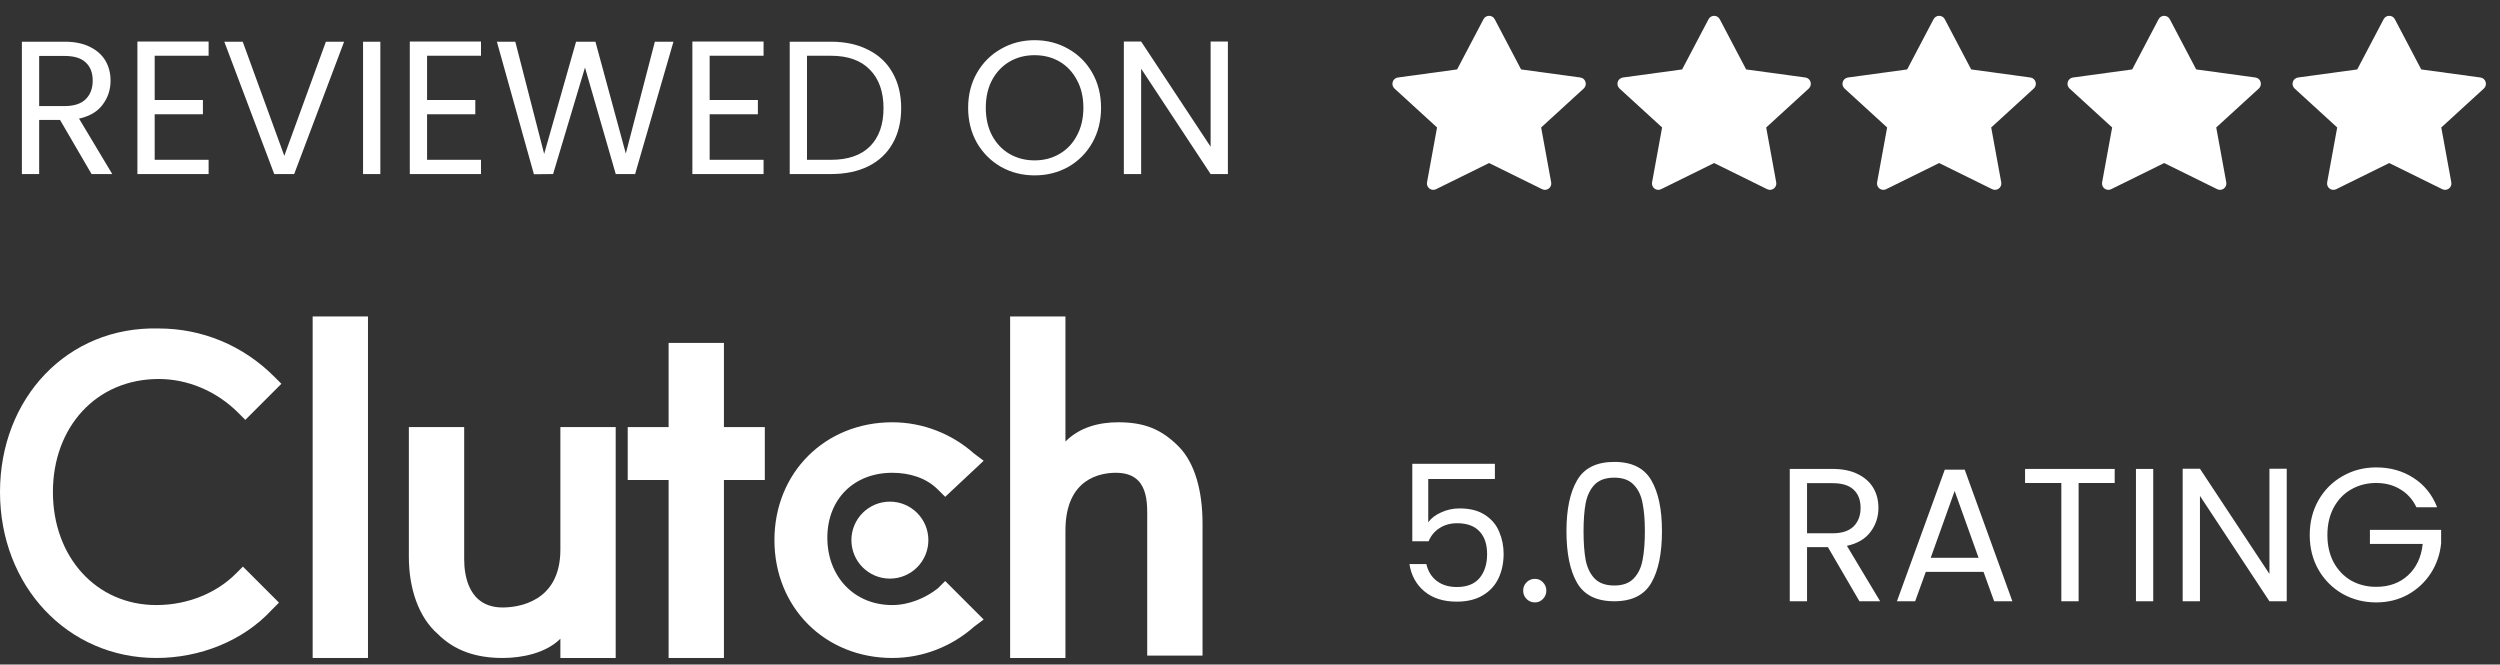
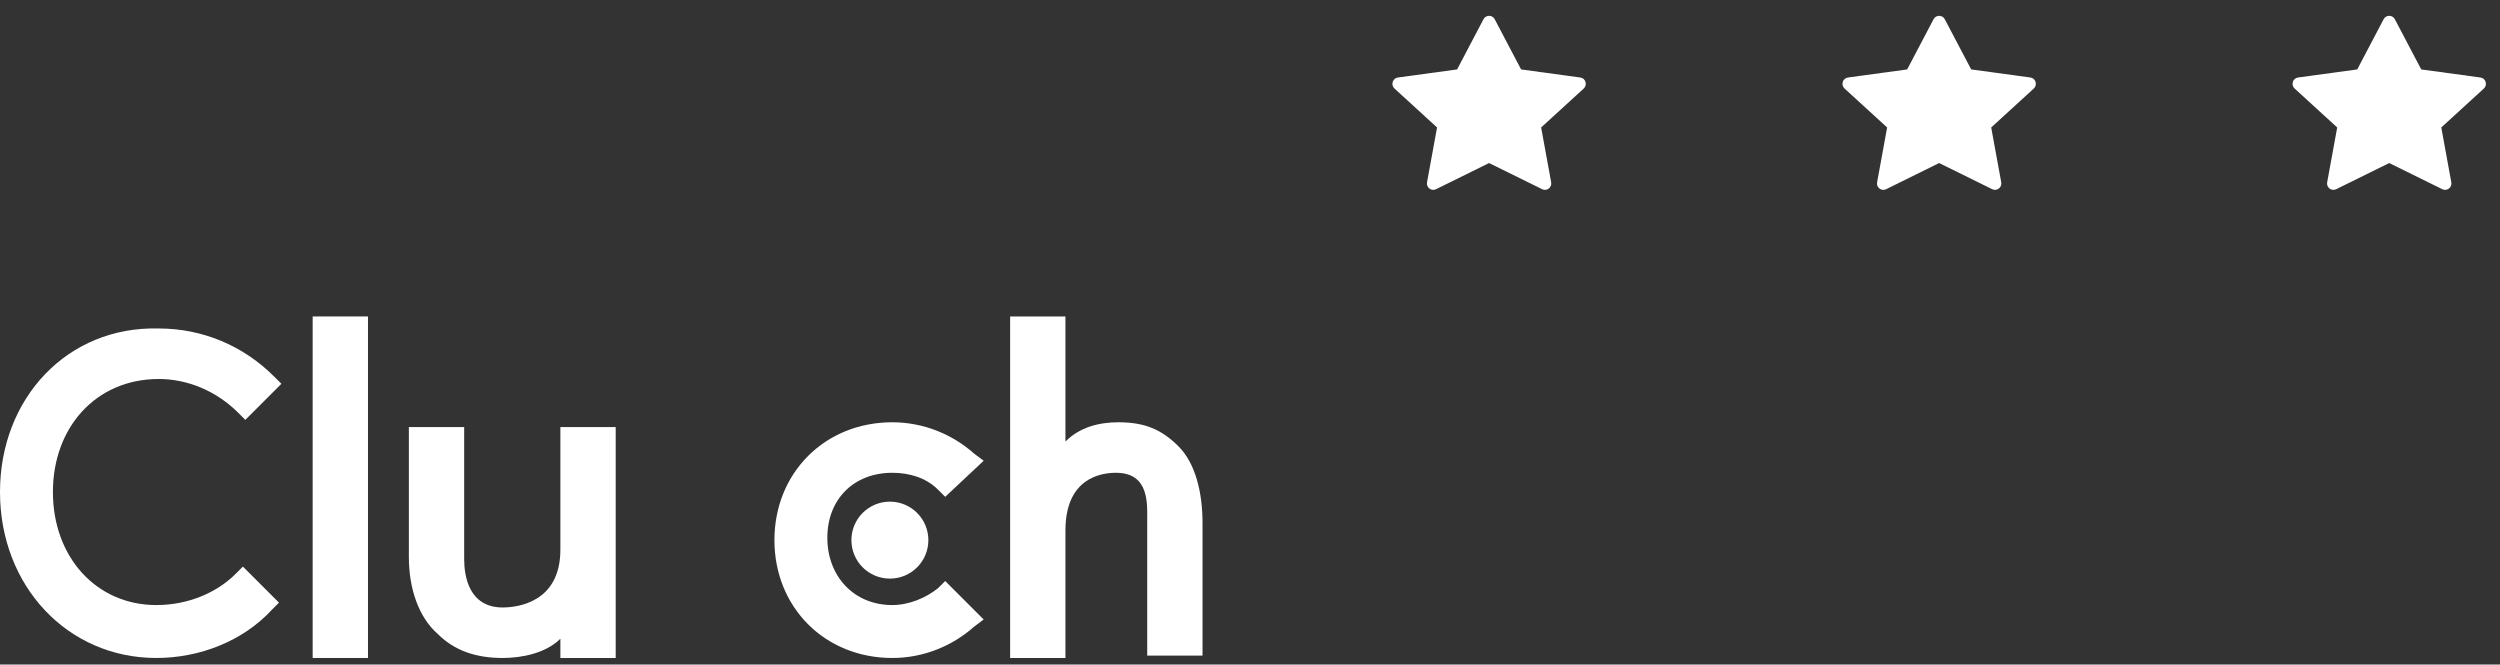
<svg xmlns="http://www.w3.org/2000/svg" width="158" height="42" viewBox="0 0 158 42" fill="none">
  <rect x="0" y="0" width="158" height="42" fill="#333333" stroke="none" />
  <path d="M90.758 11.958C90.463 12.103 90.129 11.849 90.188 11.524L90.822 8.056L88.131 5.595C87.88 5.364 88.01 4.943 88.347 4.898L92.089 4.388L93.757 1.214C93.907 0.929 94.315 0.929 94.465 1.214L96.133 4.388L99.875 4.898C100.212 4.943 100.342 5.364 100.091 5.595L97.4 8.056L98.034 11.524C98.094 11.849 97.759 12.103 97.464 11.958L94.11 10.304L90.757 11.958H90.758Z" fill="white" />
-   <path d="M104.981 11.958C104.686 12.103 104.351 11.849 104.411 11.524L105.045 8.056L102.354 5.595C102.102 5.364 102.233 4.943 102.57 4.898L106.311 4.388L107.98 1.214C108.13 0.929 108.537 0.929 108.688 1.214L110.356 4.388L114.098 4.898C114.434 4.943 114.565 5.364 114.314 5.595L111.623 8.056L112.257 11.524C112.316 11.849 111.982 12.103 111.687 11.958L108.333 10.304L104.98 11.958H104.981Z" fill="white" />
  <path d="M119.202 11.958C118.908 12.103 118.573 11.849 118.633 11.524L119.267 8.056L116.575 5.595C116.324 5.364 116.455 4.943 116.792 4.898L120.533 4.388L122.201 1.214C122.352 0.929 122.759 0.929 122.91 1.214L124.578 4.388L128.319 4.898C128.656 4.943 128.787 5.364 128.535 5.595L125.844 8.056L126.478 11.524C126.538 11.849 126.203 12.103 125.908 11.958L122.554 10.304L119.202 11.958H119.202Z" fill="white" />
-   <path d="M133.424 11.958C133.129 12.103 132.795 11.849 132.854 11.524L133.488 8.056L130.797 5.595C130.546 5.364 130.676 4.943 131.013 4.898L134.755 4.388L136.423 1.214C136.574 0.929 136.981 0.929 137.131 1.214L138.799 4.388L142.541 4.898C142.878 4.943 143.008 5.364 142.757 5.595L140.066 8.056L140.7 11.524C140.76 11.849 140.425 12.103 140.13 11.958L136.776 10.304L133.423 11.958H133.424Z" fill="white" />
  <path d="M147.647 11.958C147.352 12.103 147.017 11.849 147.077 11.524L147.711 8.056L145.02 5.595C144.768 5.364 144.899 4.943 145.236 4.898L148.977 4.388L150.646 1.214C150.796 0.929 151.203 0.929 151.354 1.214L153.022 4.388L156.764 4.898C157.1 4.943 157.231 5.364 156.98 5.595L154.289 8.056L154.923 11.524C154.982 11.849 154.648 12.103 154.353 11.958L150.999 10.304L147.646 11.958H147.647Z" fill="white" />
-   <path d="M5.787 11L3.795 7.58H2.475V11H1.383V2.636H4.083C4.715 2.636 5.247 2.744 5.679 2.96C6.119 3.176 6.447 3.468 6.663 3.836C6.879 4.204 6.987 4.624 6.987 5.096C6.987 5.672 6.819 6.18 6.483 6.62C6.155 7.06 5.659 7.352 4.995 7.496L7.095 11H5.787ZM2.475 6.704H4.083C4.675 6.704 5.119 6.56 5.415 6.272C5.711 5.976 5.859 5.584 5.859 5.096C5.859 4.6 5.711 4.216 5.415 3.944C5.127 3.672 4.683 3.536 4.083 3.536H2.475V6.704ZM9.776 3.524V6.32H12.824V7.22H9.776V10.1H13.184V11H8.684V2.624H13.184V3.524H9.776ZM21.748 2.636L18.592 11H17.332L14.176 2.636H15.34L17.968 9.848L20.596 2.636H21.748ZM24.038 2.636V11H22.945V2.636H24.038ZM26.991 3.524V6.32H30.039V7.22H26.991V10.1H30.399V11H25.899V2.624H30.399V3.524H26.991ZM42.563 2.636L40.139 11H38.915L36.971 4.268L34.955 11L33.743 11.012L31.403 2.636H32.567L34.391 9.728L36.407 2.636H37.631L39.551 9.704L41.387 2.636H42.563ZM44.85 3.524V6.32H47.898V7.22H44.85V10.1H48.258V11H43.758V2.624H48.258V3.524H44.85ZM52.514 2.636C53.426 2.636 54.214 2.808 54.878 3.152C55.55 3.488 56.062 3.972 56.414 4.604C56.774 5.236 56.954 5.98 56.954 6.836C56.954 7.692 56.774 8.436 56.414 9.068C56.062 9.692 55.55 10.172 54.878 10.508C54.214 10.836 53.426 11 52.514 11H49.91V2.636H52.514ZM52.514 10.1C53.594 10.1 54.418 9.816 54.986 9.248C55.554 8.672 55.838 7.868 55.838 6.836C55.838 5.796 55.55 4.984 54.974 4.4C54.406 3.816 53.586 3.524 52.514 3.524H51.002V10.1H52.514ZM65.386 11.084C64.61 11.084 63.902 10.904 63.262 10.544C62.622 10.176 62.114 9.668 61.738 9.02C61.37 8.364 61.186 7.628 61.186 6.812C61.186 5.996 61.37 5.264 61.738 4.616C62.114 3.96 62.622 3.452 63.262 3.092C63.902 2.724 64.61 2.54 65.386 2.54C66.17 2.54 66.882 2.724 67.522 3.092C68.162 3.452 68.666 3.956 69.034 4.604C69.402 5.252 69.586 5.988 69.586 6.812C69.586 7.636 69.402 8.372 69.034 9.02C68.666 9.668 68.162 10.176 67.522 10.544C66.882 10.904 66.17 11.084 65.386 11.084ZM65.386 10.136C65.97 10.136 66.494 10 66.958 9.728C67.43 9.456 67.798 9.068 68.062 8.564C68.334 8.06 68.47 7.476 68.47 6.812C68.47 6.14 68.334 5.556 68.062 5.06C67.798 4.556 67.434 4.168 66.97 3.896C66.506 3.624 65.978 3.488 65.386 3.488C64.794 3.488 64.266 3.624 63.802 3.896C63.338 4.168 62.97 4.556 62.698 5.06C62.434 5.556 62.302 6.14 62.302 6.812C62.302 7.476 62.434 8.06 62.698 8.564C62.97 9.068 63.338 9.456 63.802 9.728C64.274 10 64.802 10.136 65.386 10.136ZM77.603 11H76.511L72.12 4.34V11H71.028V2.624H72.12L76.511 9.272V2.624H77.603V11Z" fill="white" />
-   <path d="M94.477 30.272H90.265V33.008C90.449 32.752 90.721 32.544 91.081 32.384C91.441 32.216 91.829 32.132 92.245 32.132C92.909 32.132 93.449 32.272 93.865 32.552C94.281 32.824 94.577 33.18 94.753 33.62C94.937 34.052 95.029 34.512 95.029 35C95.029 35.576 94.921 36.092 94.705 36.548C94.489 37.004 94.157 37.364 93.709 37.628C93.269 37.892 92.721 38.024 92.065 38.024C91.225 38.024 90.545 37.808 90.025 37.376C89.505 36.944 89.189 36.368 89.077 35.648H90.145C90.249 36.104 90.469 36.46 90.805 36.716C91.141 36.972 91.565 37.1 92.077 37.1C92.709 37.1 93.185 36.912 93.505 36.536C93.825 36.152 93.985 35.648 93.985 35.024C93.985 34.4 93.825 33.92 93.505 33.584C93.185 33.24 92.713 33.068 92.089 33.068C91.665 33.068 91.293 33.172 90.973 33.38C90.661 33.58 90.433 33.856 90.289 34.208H89.257V29.312H94.477V30.272ZM97.008 38.072C96.8 38.072 96.624 38 96.48 37.856C96.336 37.712 96.264 37.536 96.264 37.328C96.264 37.12 96.336 36.944 96.48 36.8C96.624 36.656 96.8 36.584 97.008 36.584C97.208 36.584 97.376 36.656 97.512 36.8C97.656 36.944 97.728 37.12 97.728 37.328C97.728 37.536 97.656 37.712 97.512 37.856C97.376 38 97.208 38.072 97.008 38.072ZM99 33.572C99 32.196 99.224 31.124 99.672 30.356C100.12 29.58 100.904 29.192 102.024 29.192C103.136 29.192 103.916 29.58 104.364 30.356C104.812 31.124 105.036 32.196 105.036 33.572C105.036 34.972 104.812 36.06 104.364 36.836C103.916 37.612 103.136 38 102.024 38C100.904 38 100.12 37.612 99.672 36.836C99.224 36.06 99 34.972 99 33.572ZM103.956 33.572C103.956 32.876 103.908 32.288 103.812 31.808C103.724 31.32 103.536 30.928 103.248 30.632C102.968 30.336 102.56 30.188 102.024 30.188C101.48 30.188 101.064 30.336 100.776 30.632C100.496 30.928 100.308 31.32 100.212 31.808C100.124 32.288 100.08 32.876 100.08 33.572C100.08 34.292 100.124 34.896 100.212 35.384C100.308 35.872 100.496 36.264 100.776 36.56C101.064 36.856 101.48 37.004 102.024 37.004C102.56 37.004 102.968 36.856 103.248 36.56C103.536 36.264 103.724 35.872 103.812 35.384C103.908 34.896 103.956 34.292 103.956 33.572ZM117.517 38L115.525 34.58H114.205V38H113.113V29.636H115.813C116.445 29.636 116.977 29.744 117.409 29.96C117.849 30.176 118.177 30.468 118.393 30.836C118.609 31.204 118.717 31.624 118.717 32.096C118.717 32.672 118.549 33.18 118.213 33.62C117.885 34.06 117.389 34.352 116.725 34.496L118.825 38H117.517ZM114.205 33.704H115.813C116.405 33.704 116.849 33.56 117.145 33.272C117.441 32.976 117.589 32.584 117.589 32.096C117.589 31.6 117.441 31.216 117.145 30.944C116.857 30.672 116.413 30.536 115.813 30.536H114.205V33.704ZM125.358 36.14H121.71L121.038 38H119.886L122.91 29.684H124.17L127.182 38H126.03L125.358 36.14ZM125.046 35.252L123.534 31.028L122.022 35.252H125.046ZM133.648 29.636V30.524H131.368V38H130.276V30.524H127.984V29.636H133.648ZM136.084 29.636V38H134.992V29.636H136.084ZM144.521 38H143.429L139.037 31.34V38H137.945V29.624H139.037L143.429 36.272V29.624H144.521V38ZM152.719 32.06C152.487 31.572 152.151 31.196 151.711 30.932C151.271 30.66 150.759 30.524 150.175 30.524C149.591 30.524 149.063 30.66 148.591 30.932C148.127 31.196 147.759 31.58 147.487 32.084C147.223 32.58 147.091 33.156 147.091 33.812C147.091 34.468 147.223 35.044 147.487 35.54C147.759 36.036 148.127 36.42 148.591 36.692C149.063 36.956 149.591 37.088 150.175 37.088C150.991 37.088 151.663 36.844 152.191 36.356C152.719 35.868 153.027 35.208 153.115 34.376H149.779V33.488H154.279V34.328C154.215 35.016 153.999 35.648 153.631 36.224C153.263 36.792 152.779 37.244 152.179 37.58C151.579 37.908 150.911 38.072 150.175 38.072C149.399 38.072 148.691 37.892 148.051 37.532C147.411 37.164 146.903 36.656 146.527 36.008C146.159 35.36 145.975 34.628 145.975 33.812C145.975 32.996 146.159 32.264 146.527 31.616C146.903 30.96 147.411 30.452 148.051 30.092C148.691 29.724 149.399 29.54 150.175 29.54C151.063 29.54 151.847 29.76 152.527 30.2C153.215 30.64 153.715 31.26 154.027 32.06H152.719Z" fill="white" />
  <path d="M19.76 20H23.256V41.584H19.76V20Z" fill="white" />
  <path d="M35.416 34.744C35.416 38.088 32.68 38.392 31.768 38.392C29.64 38.392 29.336 36.416 29.336 35.352V26.992H25.84V35.2C25.84 37.176 26.448 39 27.664 40.064C28.728 41.128 30.096 41.584 31.768 41.584C32.984 41.584 34.504 41.28 35.416 40.368V41.584H38.912V26.992H35.416V34.744Z" fill="white" />
-   <path d="M45.752 21.672H42.256V26.992H39.672V30.336H42.256V41.584H45.752V30.336H48.336V26.992H45.752V21.672Z" fill="white" />
  <path d="M59.28 37.176C58.52 37.784 57.456 38.24 56.392 38.24C53.96 38.24 52.288 36.416 52.288 33.984C52.288 31.552 53.96 29.88 56.392 29.88C57.456 29.88 58.52 30.184 59.28 30.944L59.736 31.4L62.168 29.12L61.56 28.664C60.192 27.448 58.368 26.688 56.392 26.688C52.136 26.688 48.944 29.88 48.944 34.136C48.944 38.392 52.136 41.584 56.392 41.584C58.368 41.584 60.192 40.824 61.56 39.608L62.168 39.152L59.736 36.72L59.28 37.176Z" fill="white" />
  <path d="M74.48 28.208C73.416 27.144 72.352 26.688 70.68 26.688C69.464 26.688 68.248 26.992 67.336 27.904V20H63.84V41.584H67.336V33.528C67.336 30.184 69.616 29.88 70.528 29.88C72.656 29.88 72.504 31.856 72.504 32.92V41.432H76V33.072C76 31.096 75.544 29.272 74.48 28.208Z" fill="white" />
  <path d="M56.241 36.568C57.584 36.568 58.673 35.479 58.673 34.136C58.673 32.793 57.584 31.704 56.241 31.704C54.897 31.704 53.809 32.793 53.809 34.136C53.809 35.479 54.897 36.568 56.241 36.568Z" fill="white" />
  <path d="M14.896 36.264C13.68 37.48 11.856 38.24 9.88 38.24C6.08 38.24 3.344 35.2 3.344 31.096C3.344 26.992 6.08 23.952 10.032 23.952C11.856 23.952 13.68 24.712 15.048 26.08L15.504 26.536L17.784 24.256L17.328 23.8C15.352 21.824 12.768 20.76 10.032 20.76C4.256 20.608 0 25.168 0 31.096C0 37.024 4.256 41.584 9.88 41.584C12.616 41.584 15.352 40.52 17.176 38.544L17.632 38.088L15.352 35.808L14.896 36.264Z" fill="white" />
</svg>